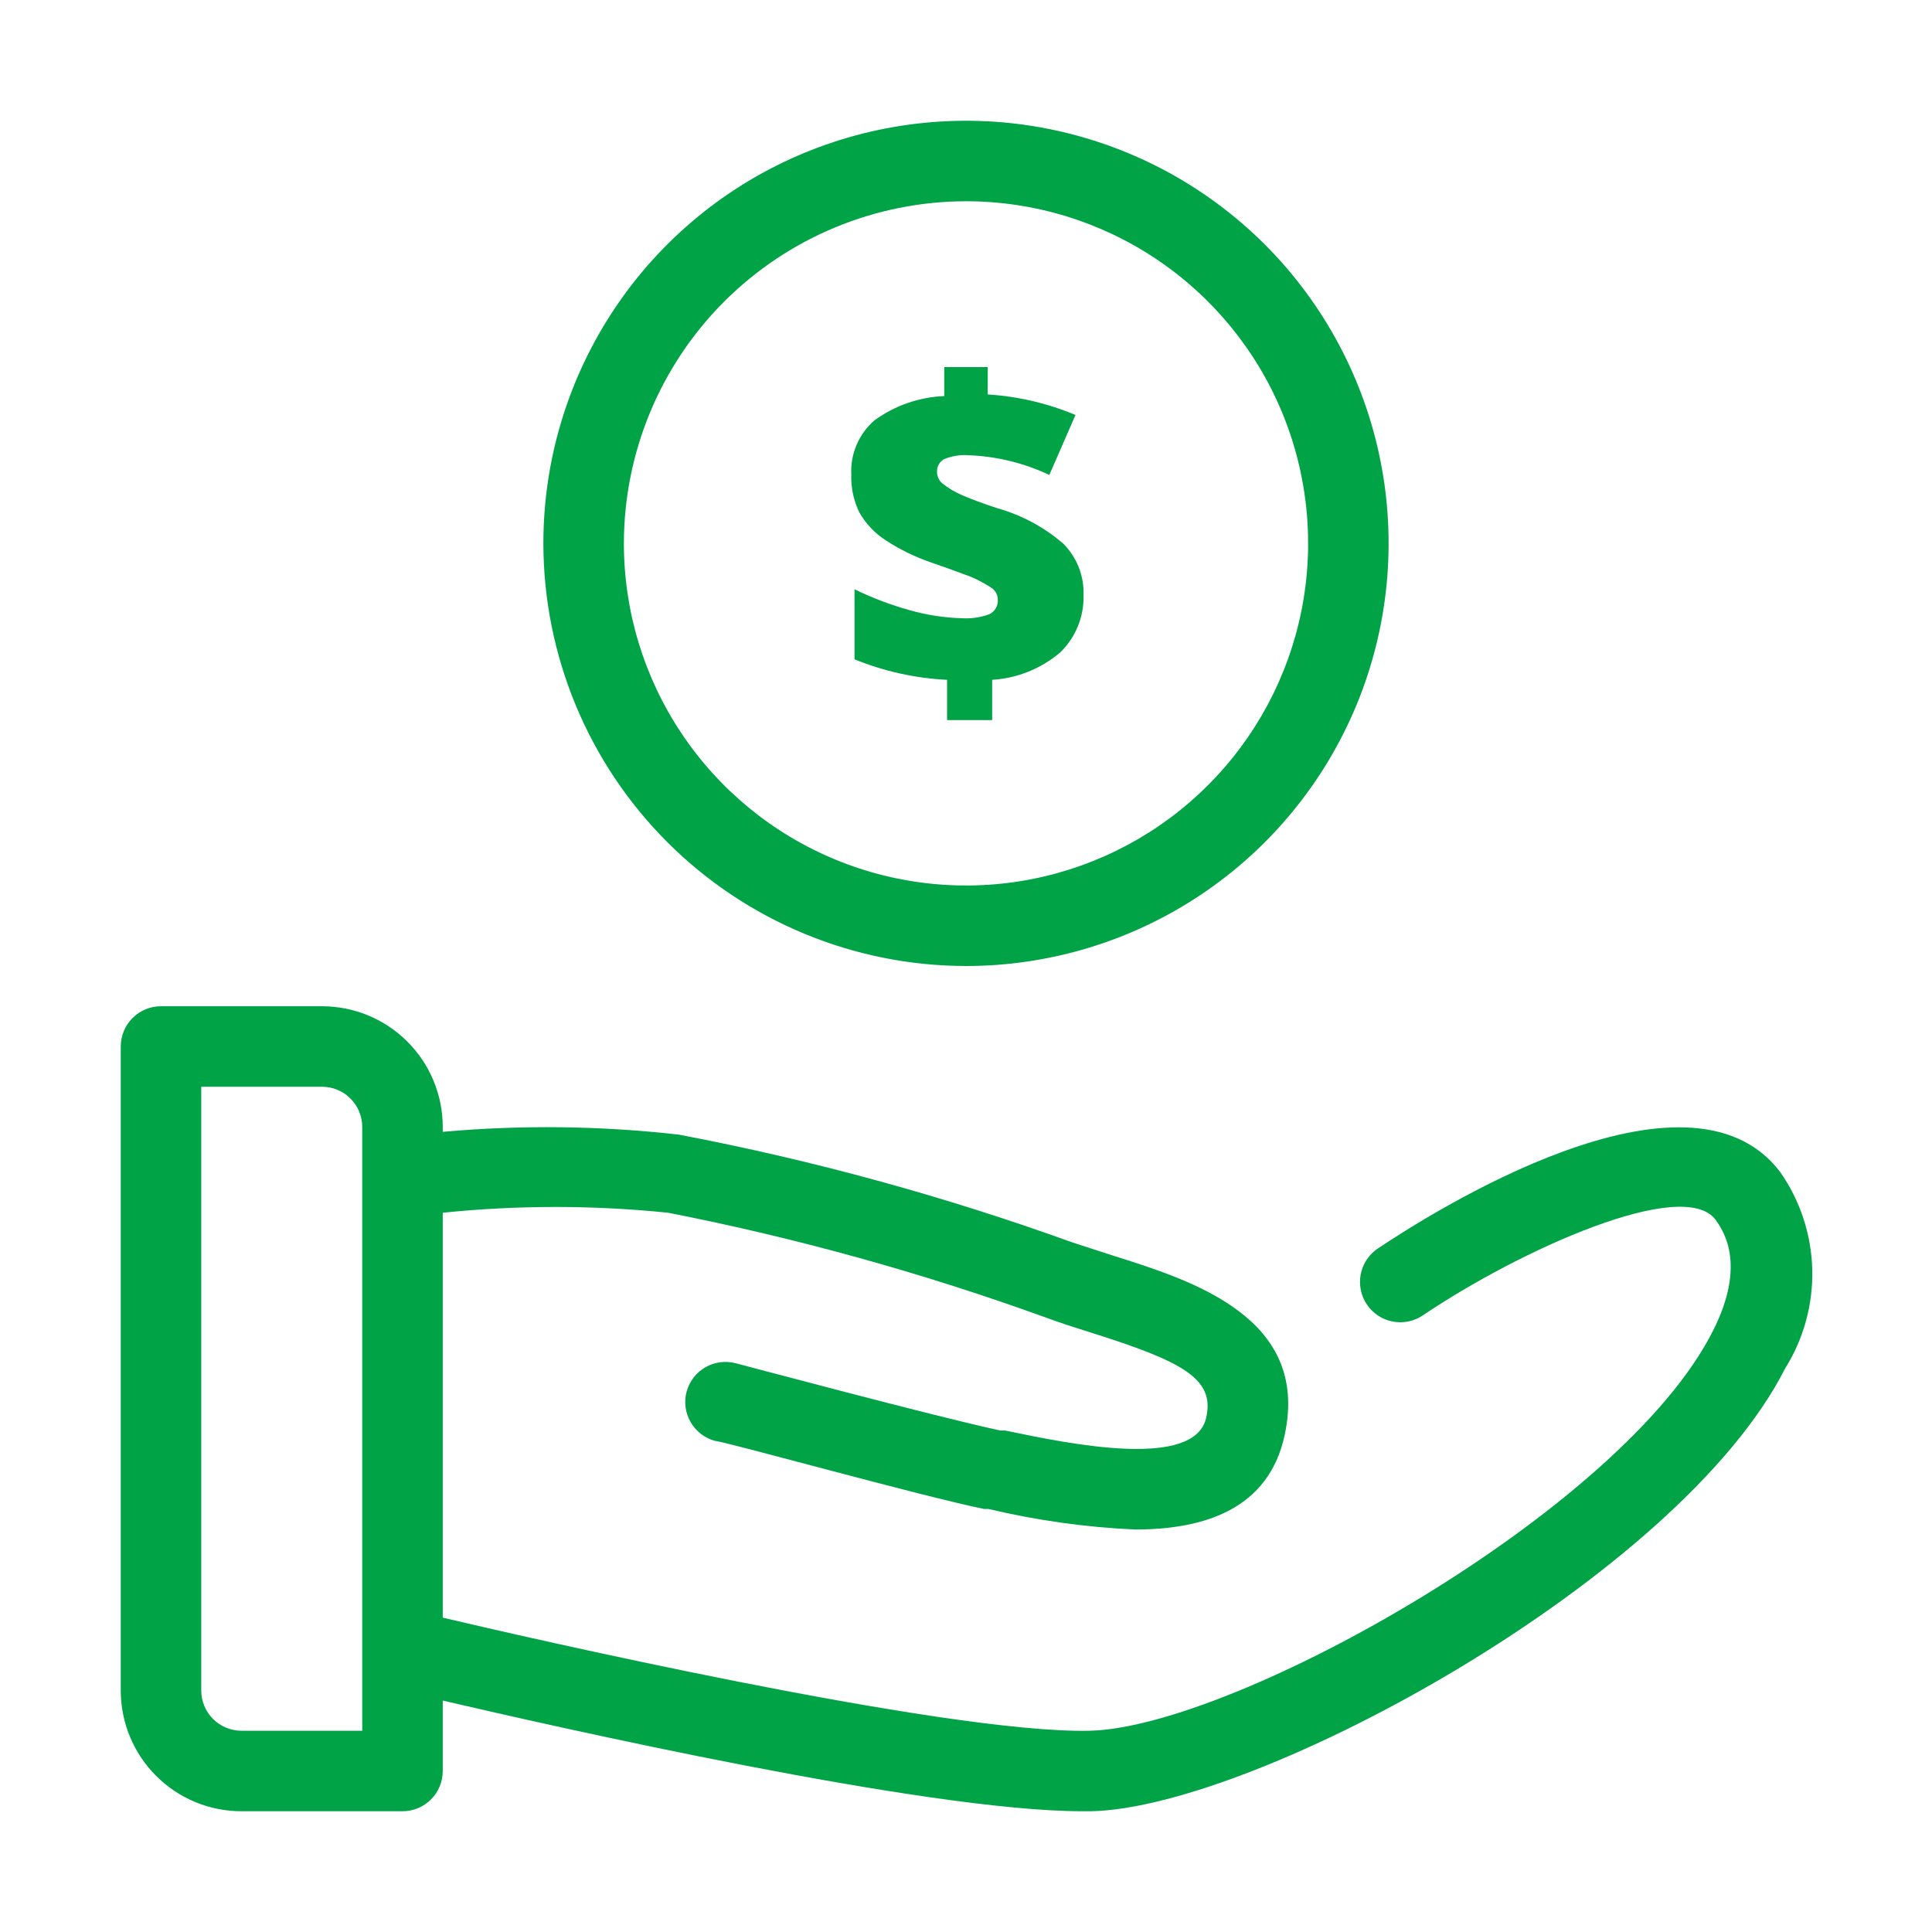
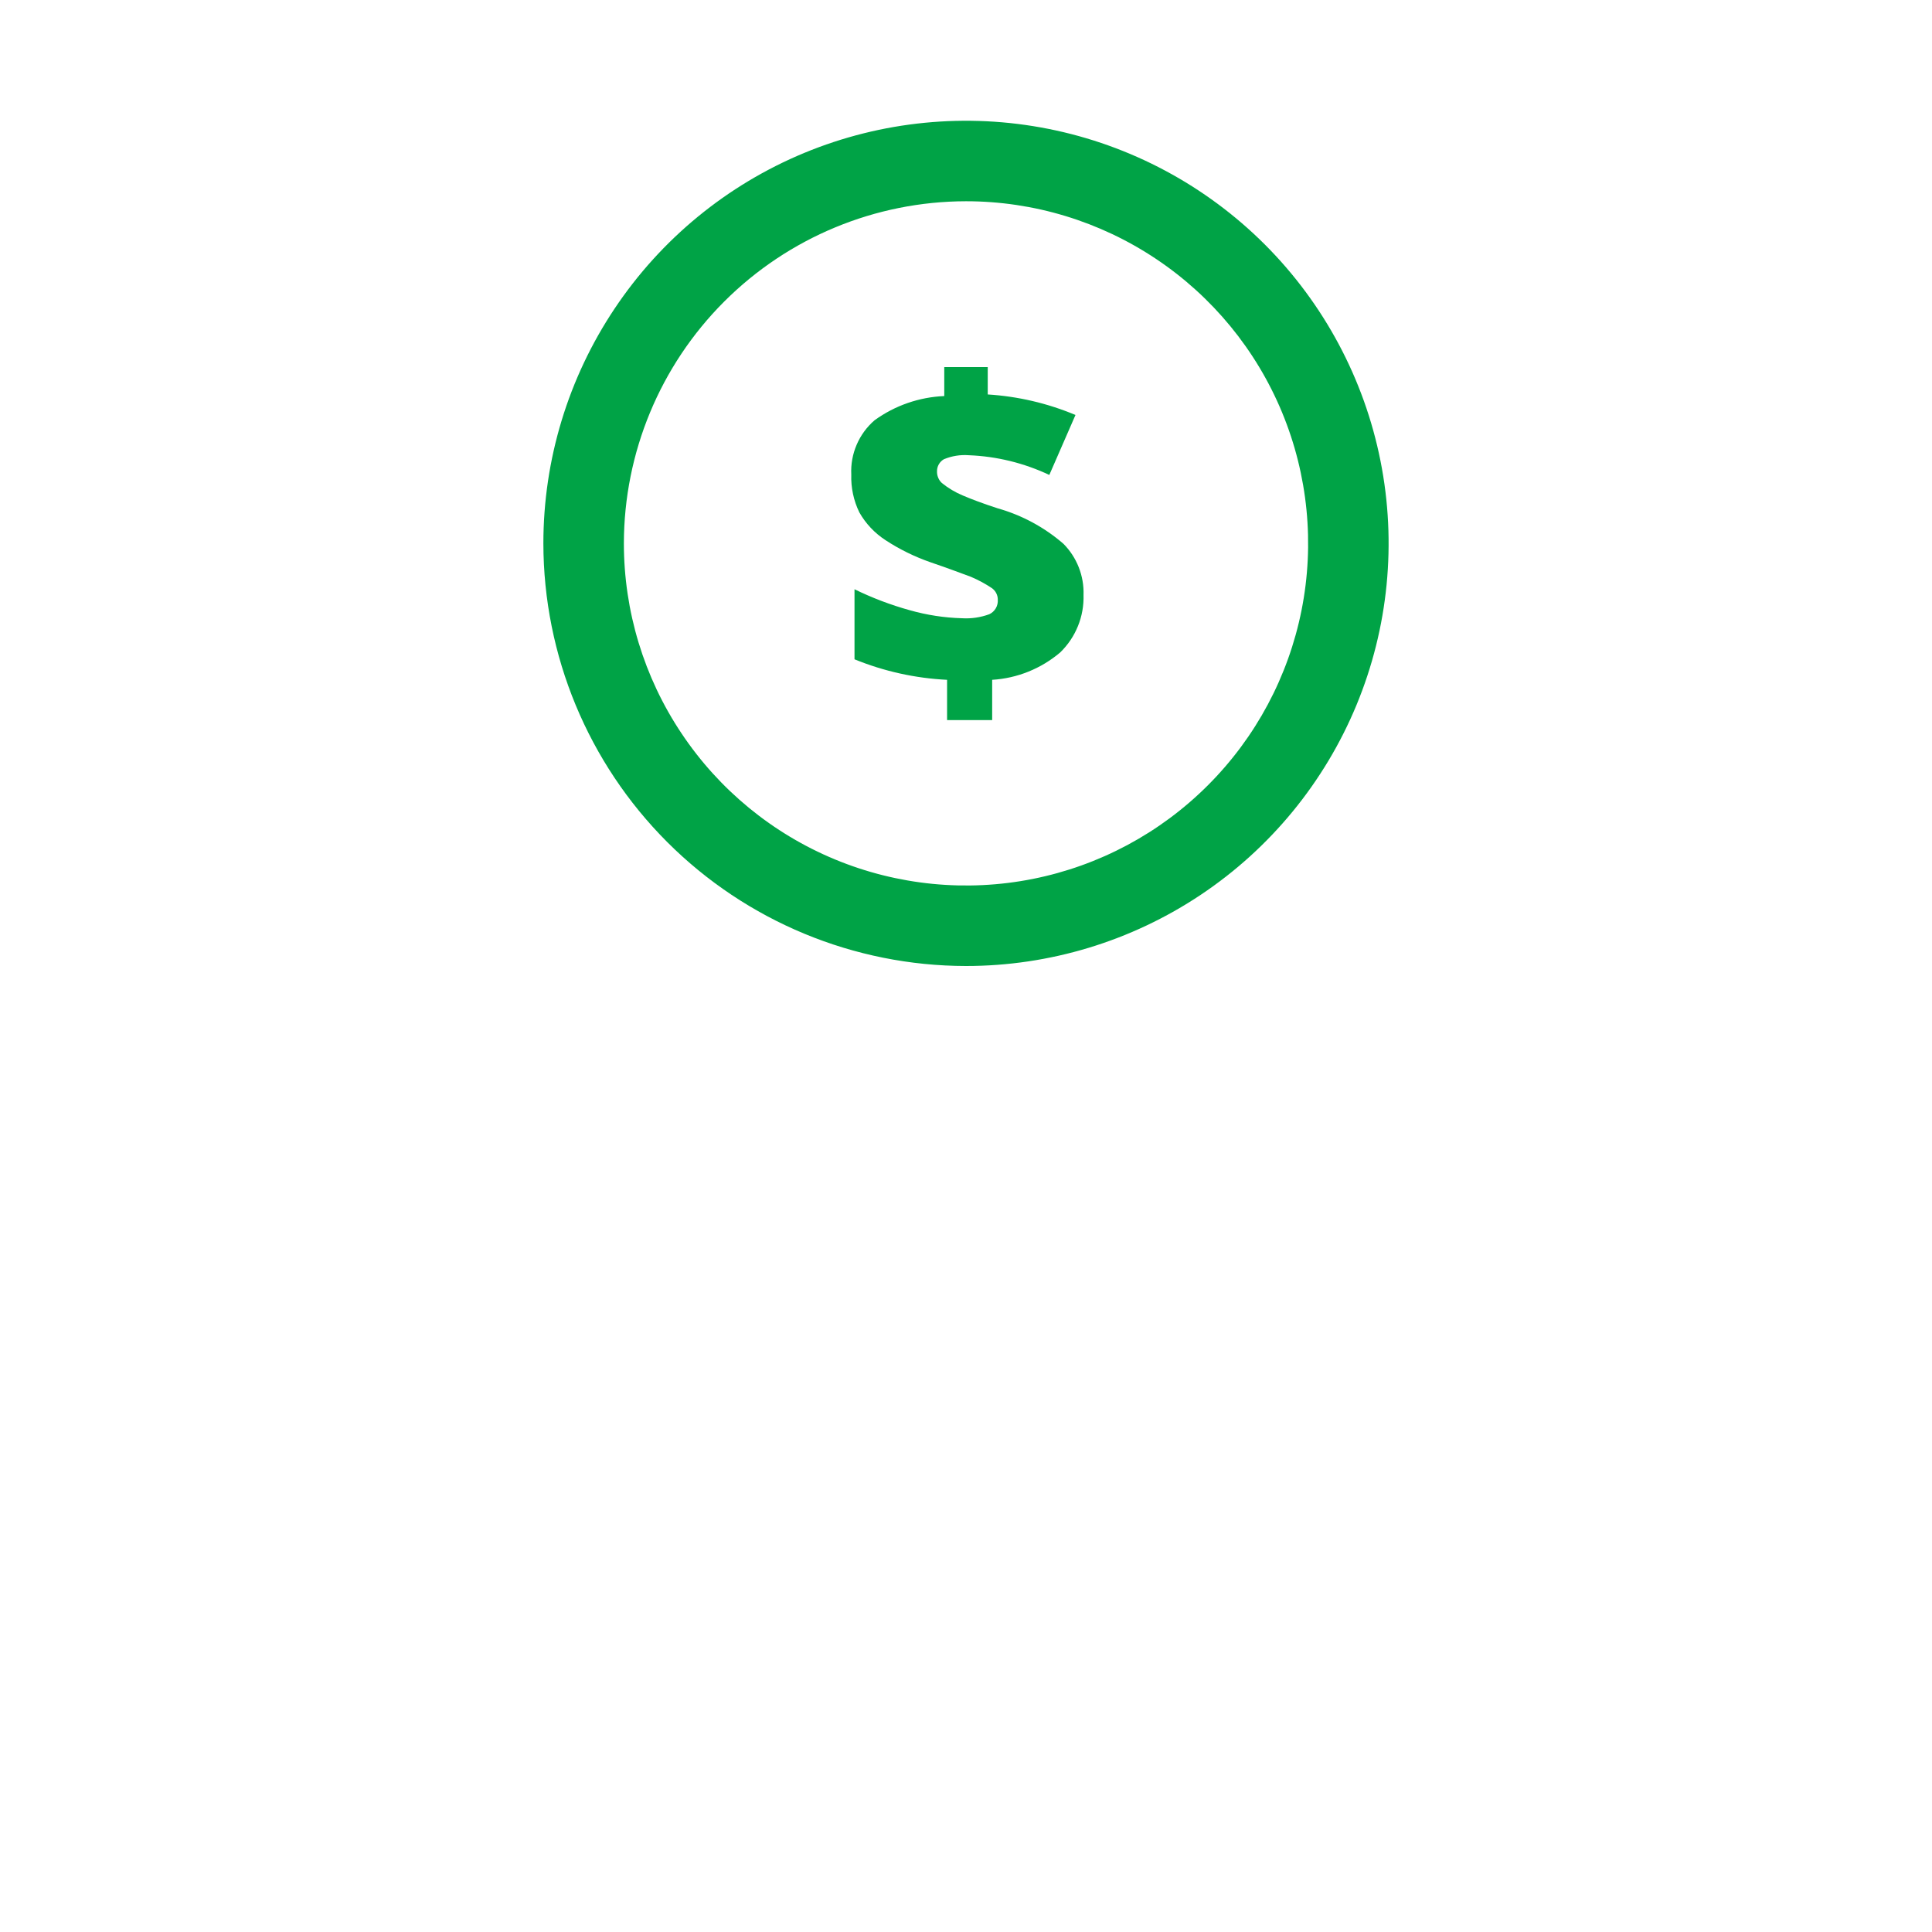
<svg xmlns="http://www.w3.org/2000/svg" width="48" height="48" viewBox="0 0 48 48" fill="none">
  <path d="M22 13.42C22.349 13.649 22.726 13.833 23.12 13.97C23.53 14.11 23.85 14.23 24.12 14.33C24.302 14.407 24.476 14.501 24.64 14.61C24.687 14.643 24.725 14.686 24.751 14.736C24.777 14.787 24.791 14.843 24.79 14.9C24.795 14.974 24.778 15.048 24.741 15.112C24.703 15.177 24.647 15.228 24.58 15.26C24.363 15.34 24.131 15.374 23.9 15.36C23.46 15.348 23.023 15.28 22.6 15.16C22.128 15.029 21.67 14.855 21.23 14.64V16.38C21.962 16.679 22.74 16.851 23.53 16.89V17.89H24.65V16.89C25.272 16.852 25.865 16.613 26.34 16.21C26.531 16.025 26.681 15.802 26.781 15.556C26.881 15.31 26.928 15.046 26.92 14.78C26.928 14.545 26.887 14.312 26.801 14.093C26.715 13.875 26.586 13.676 26.42 13.51C25.948 13.101 25.391 12.8 24.79 12.63C24.42 12.51 24.13 12.4 23.92 12.31C23.733 12.232 23.558 12.128 23.4 12C23.36 11.963 23.329 11.918 23.309 11.868C23.288 11.818 23.278 11.764 23.28 11.71C23.279 11.649 23.294 11.59 23.324 11.537C23.354 11.484 23.398 11.44 23.45 11.41C23.646 11.328 23.858 11.294 24.07 11.31C24.763 11.337 25.443 11.504 26.07 11.8L26.72 10.31C26.027 10.019 25.29 9.847 24.54 9.8V9.12H23.46V9.84C22.837 9.866 22.235 10.075 21.73 10.44C21.537 10.606 21.384 10.814 21.284 11.048C21.183 11.282 21.137 11.536 21.15 11.79C21.139 12.115 21.208 12.438 21.35 12.73C21.508 13.009 21.731 13.245 22 13.42Z" fill="#00A346" />
-   <path d="M44.23 29.12C41.92 26.07 35.5 30.17 34.23 31.02C34.121 31.093 34.028 31.188 33.955 31.297C33.882 31.407 33.832 31.53 33.807 31.659C33.782 31.788 33.783 31.921 33.809 32.05C33.835 32.179 33.886 32.301 33.96 32.41C34.033 32.519 34.128 32.612 34.237 32.685C34.347 32.758 34.47 32.808 34.599 32.833C34.728 32.858 34.861 32.857 34.99 32.831C35.119 32.805 35.241 32.754 35.35 32.68C37.8 31.03 41.81 29.24 42.62 30.3C42.81 30.57 43.4 31.4 42.56 33.06C40.32 37.53 30.67 42.92 27.07 43C23.47 43.08 12.82 40.62 11 40.19V30.13C12.862 29.939 14.738 29.939 16.6 30.13C19.796 30.757 22.939 31.63 26 32.74C26.35 32.87 26.73 32.99 27.11 33.11C29.4 33.83 30.18 34.26 29.97 35.21C29.7 36.52 26.59 35.88 24.97 35.54H24.85C23.3 35.21 18.33 33.88 18.28 33.87C18.025 33.803 17.755 33.838 17.526 33.969C17.298 34.1 17.13 34.316 17.06 34.57C17.025 34.697 17.016 34.83 17.033 34.961C17.05 35.092 17.093 35.219 17.159 35.333C17.225 35.447 17.313 35.547 17.418 35.628C17.523 35.708 17.642 35.766 17.77 35.8C17.97 35.8 22.84 37.16 24.45 37.49H24.56C25.755 37.774 26.973 37.945 28.2 38C29.93 38 31.53 37.49 31.92 35.64C32.54 32.74 29.63 31.82 27.7 31.21L26.65 30.87C23.466 29.72 20.196 28.824 16.87 28.19C14.921 27.969 12.954 27.945 11 28.12V28C11 27.204 10.684 26.441 10.121 25.879C9.559 25.316 8.796 25 8 25H4C3.735 25 3.48 25.105 3.293 25.293C3.105 25.48 3 25.735 3 26V42C3 42.796 3.316 43.559 3.879 44.121C4.441 44.684 5.204 45 6 45H10C10.265 45 10.52 44.895 10.707 44.707C10.895 44.52 11 44.265 11 44V42.25C13.71 42.88 23 45 26.89 45H27.11C31.24 44.91 41.71 39.21 44.35 34C44.811 33.265 45.046 32.41 45.025 31.542C45.003 30.674 44.727 29.832 44.23 29.12ZM9 43H6C5.735 43 5.48 42.895 5.293 42.707C5.105 42.52 5 42.265 5 42V27H8C8.265 27 8.52 27.105 8.707 27.293C8.895 27.48 9 27.735 9 28V43Z" fill="#00A346" />
  <path d="M24 24C26.077 24 28.107 23.384 29.834 22.23C31.56 21.077 32.906 19.437 33.701 17.518C34.495 15.6 34.703 13.488 34.298 11.452C33.893 9.415 32.893 7.544 31.425 6.075C29.956 4.607 28.085 3.607 26.048 3.202C24.012 2.797 21.9 3.005 19.982 3.799C18.063 4.594 16.423 5.94 15.27 7.667C14.116 9.393 13.5 11.423 13.5 13.5C13.503 16.284 14.61 18.953 16.578 20.922C18.547 22.89 21.216 23.997 24 24ZM24 5C25.681 5 27.325 5.499 28.722 6.433C30.12 7.367 31.21 8.694 31.853 10.247C32.496 11.8 32.665 13.509 32.337 15.158C32.009 16.807 31.199 18.322 30.01 19.51C28.822 20.699 27.307 21.509 25.658 21.837C24.009 22.165 22.3 21.996 20.747 21.353C19.194 20.71 17.866 19.62 16.933 18.222C15.998 16.825 15.5 15.181 15.5 13.5C15.503 11.246 16.399 9.086 17.992 7.493C19.586 5.899 21.747 5.003 24 5Z" fill="#00A346" />
</svg>